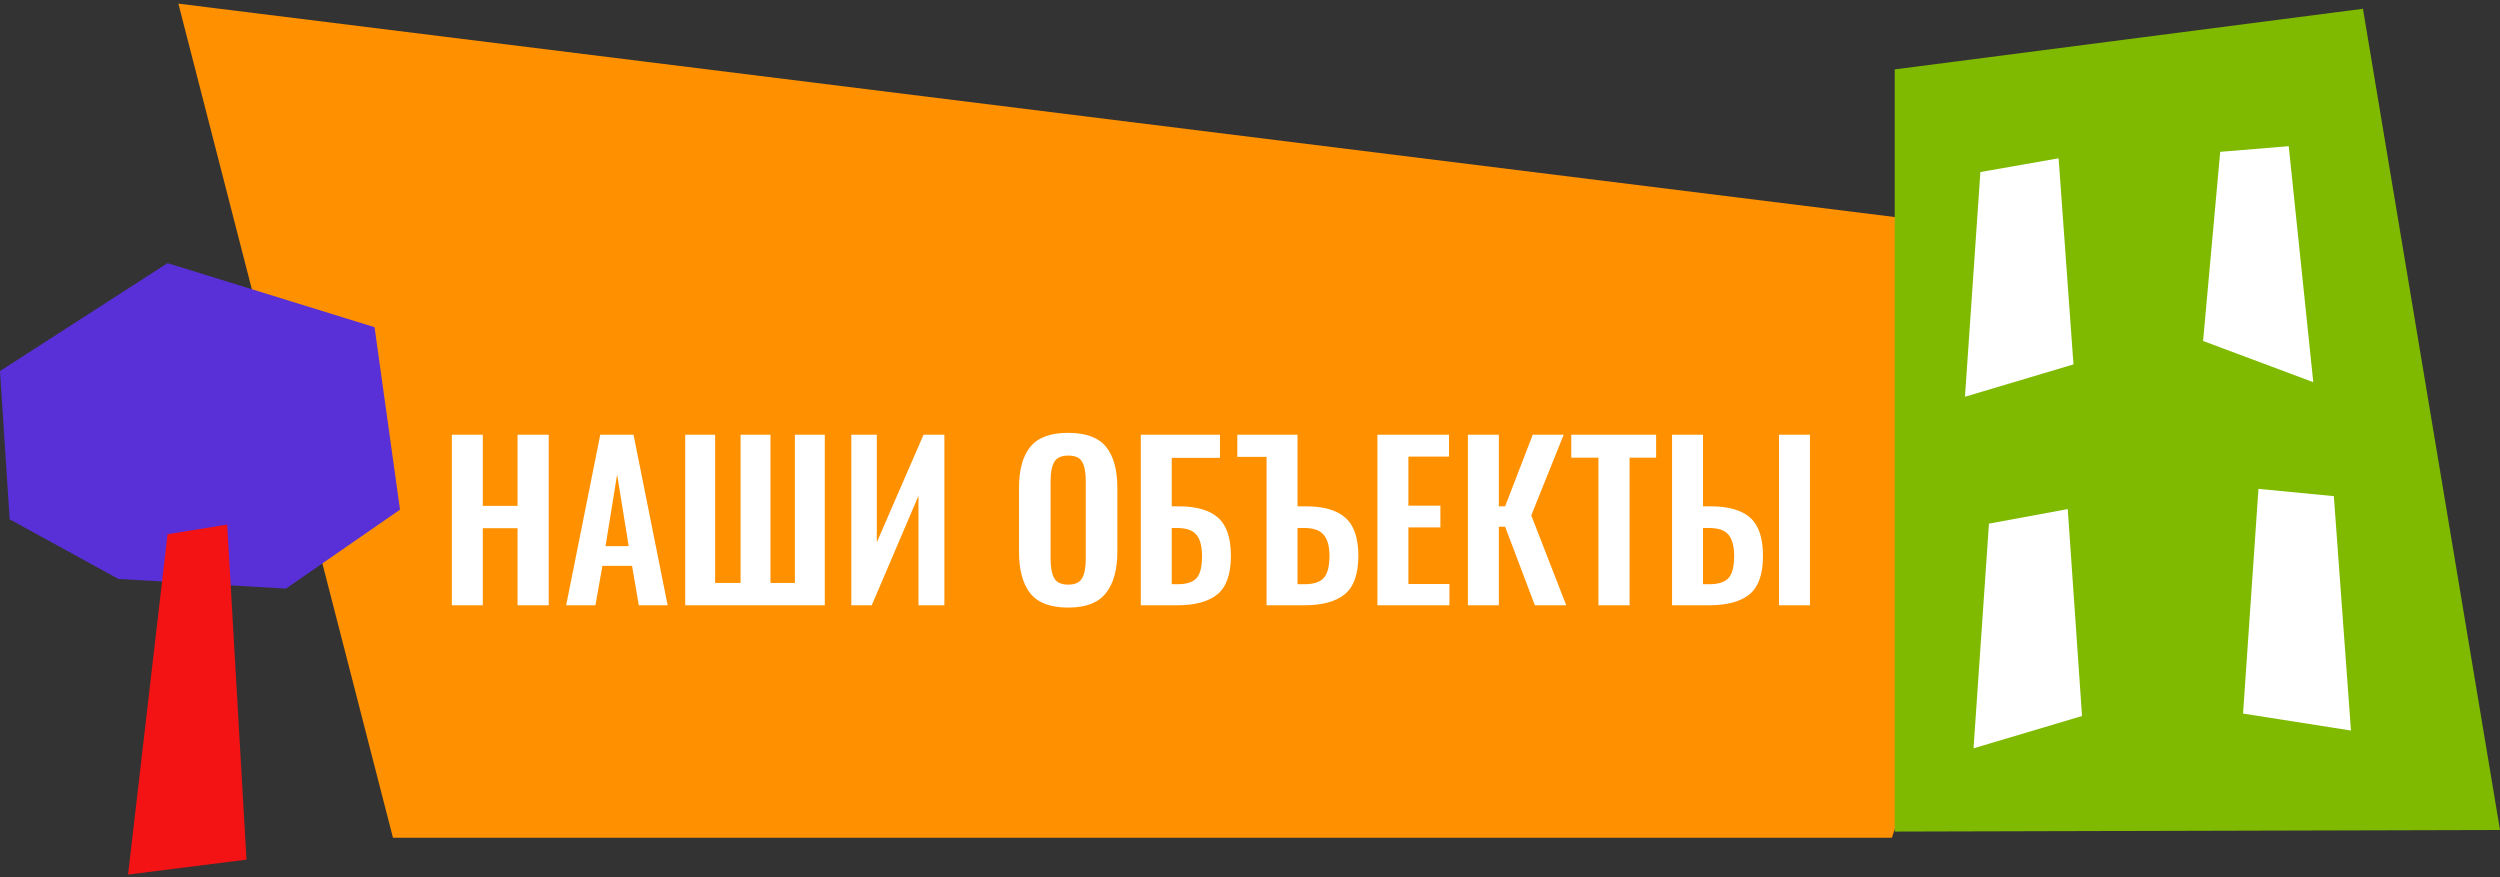
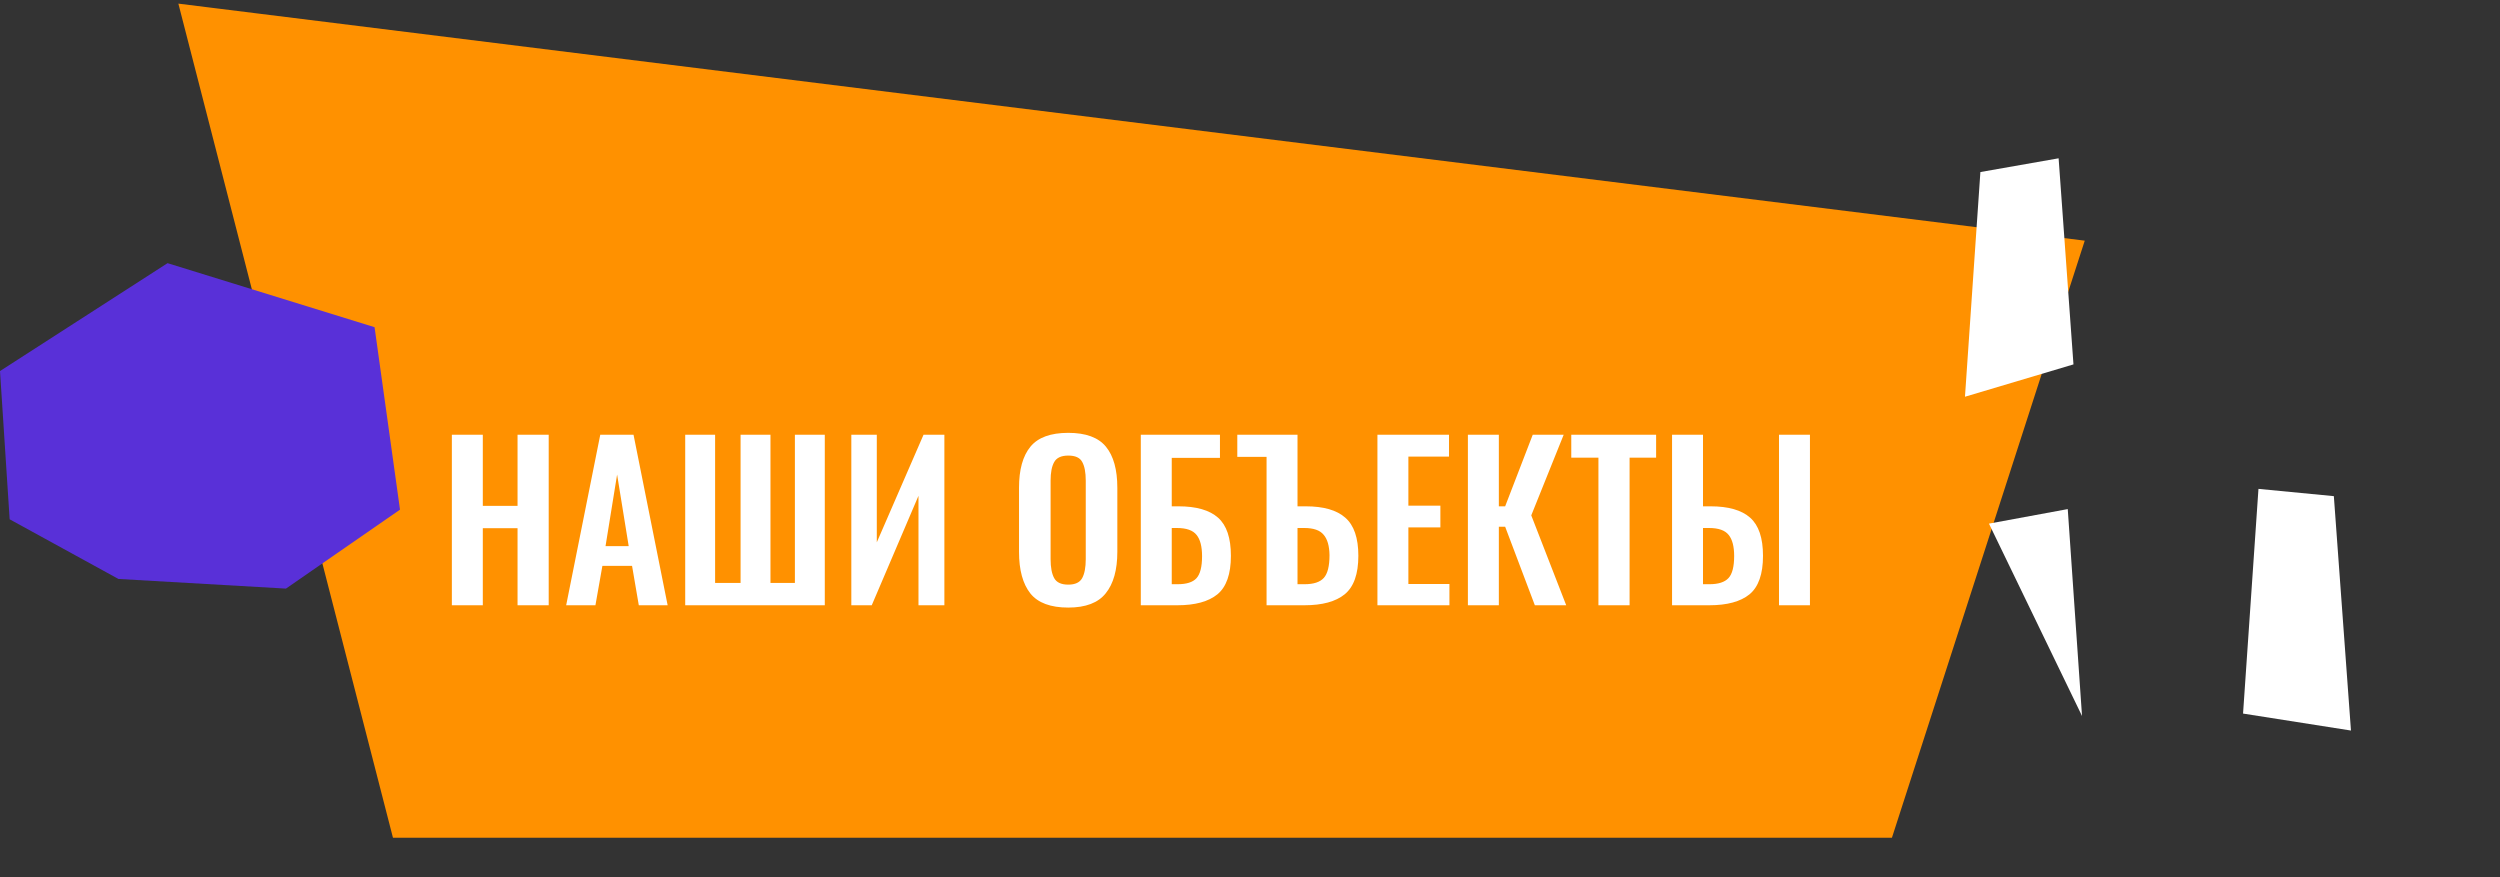
<svg xmlns="http://www.w3.org/2000/svg" width="285" height="100" viewBox="0 0 285 100" fill="none">
  <rect x="0" y="0" width="285" height="100" fill="#333333" stroke="none" />
  <path d="M45.185 95L21 1L237 27.857L215.317 95H45.185Z" fill="#FF9100" stroke="#FF9100" />
  <path d="M0 42.3L19.1 30L42.7 37.3L45.6 58.1L32.6 67.1L13.5 66L1.1 59.2L0 42.3Z" fill="#5930D8" />
-   <path d="M19.1 60.9L14.6 99.7L28.1 98L25.9 59.8L19.1 60.9Z" fill="#F41314" />
-   <path d="M216 7.911L269.377 1L285 94.616L216 94.8V7.911Z" fill="#7FBA00" />
  <path d="M225.764 19.613L224.007 45.228L236.375 41.542L234.682 18.046L225.764 19.613Z" fill="white" />
  <path d="M257.465 55.732L255.708 81.347L268.01 83.282L266.058 56.561L257.465 55.732Z" fill="white" />
-   <path d="M253.104 17.309L251.151 38.87L263.714 43.569L260.915 16.664L253.104 17.309Z" fill="white" />
-   <path d="M226.741 59.694L224.983 85.309L237.351 81.624L235.724 58.036L226.741 59.694Z" fill="white" />
+   <path d="M226.741 59.694L237.351 81.624L235.724 58.036L226.741 59.694Z" fill="white" />
  <path d="M51.512 49.56H55.04V57.672H59V49.56H62.552V69H59V60.216H55.04V69H51.512V49.56ZM68.43 49.56H72.222L76.111 69H72.823L72.055 64.512H68.671L67.879 69H64.543L68.43 49.56ZM71.671 62.256L70.35 54.096L69.031 62.256H71.671ZM78.114 49.56H81.522V66.456H84.426V49.56H87.834V66.456H90.618V49.56H94.026V69H78.114V49.56ZM97.051 49.56H99.955V61.824L105.283 49.56H107.659V69H104.707V56.52L99.379 69H97.051V49.56ZM121.784 69.264C119.768 69.264 118.328 68.728 117.464 67.656C116.6 66.568 116.168 64.984 116.168 62.904V55.608C116.168 53.544 116.6 51.984 117.464 50.928C118.328 49.872 119.768 49.344 121.784 49.344C123.784 49.344 125.216 49.872 126.08 50.928C126.944 51.984 127.376 53.544 127.376 55.608V62.904C127.376 64.968 126.936 66.544 126.056 67.632C125.192 68.72 123.768 69.264 121.784 69.264ZM121.784 66.648C122.568 66.648 123.096 66.4 123.368 65.904C123.64 65.408 123.776 64.688 123.776 63.744V54.792C123.776 53.848 123.64 53.136 123.368 52.656C123.112 52.176 122.584 51.936 121.784 51.936C120.984 51.936 120.448 52.184 120.176 52.68C119.904 53.16 119.768 53.864 119.768 54.792V63.744C119.768 64.688 119.904 65.408 120.176 65.904C120.448 66.4 120.984 66.648 121.784 66.648ZM130.051 49.56H139.075V52.2H133.579V57.72H134.347C136.379 57.72 137.883 58.152 138.859 59.016C139.835 59.88 140.323 61.328 140.323 63.36C140.323 65.44 139.811 66.904 138.787 67.752C137.763 68.584 136.243 69 134.227 69H130.051V49.56ZM134.251 66.6C135.259 66.6 135.971 66.376 136.387 65.928C136.819 65.464 137.035 64.624 137.035 63.408C137.035 62.304 136.827 61.496 136.411 60.984C135.995 60.456 135.251 60.192 134.179 60.192H133.579V66.6H134.251ZM144.388 52.08H141.052V49.56H147.916V57.72H148.852C150.884 57.72 152.388 58.152 153.364 59.016C154.356 59.88 154.852 61.328 154.852 63.36C154.852 65.44 154.332 66.904 153.292 67.752C152.268 68.584 150.74 69 148.708 69H144.388V52.08ZM148.732 66.6C149.756 66.6 150.484 66.36 150.916 65.88C151.348 65.4 151.564 64.536 151.564 63.288C151.548 62.232 151.324 61.456 150.892 60.96C150.476 60.448 149.74 60.192 148.684 60.192H147.916V66.6H148.732ZM157.027 49.56H165.187V52.056H160.555V57.648H164.203V60.12H160.555V66.576H165.235V69H157.027V49.56ZM167.34 49.56H170.868V57.72H171.588L174.732 49.56H178.26L174.564 58.752L178.548 69H174.972L171.588 60.048H170.868V69H167.34V49.56ZM182.221 52.176H179.125V49.56H188.797V52.176H185.773V69H182.221V52.176ZM190.614 49.56H194.142V57.72H195.006C197.038 57.72 198.542 58.152 199.518 59.016C200.494 59.88 200.982 61.328 200.982 63.36C200.982 65.44 200.47 66.904 199.446 67.752C198.422 68.584 196.894 69 194.862 69H190.614V49.56ZM202.806 49.56H206.334V69H202.806V49.56ZM194.886 66.6C195.894 66.6 196.614 66.368 197.046 65.904C197.478 65.44 197.694 64.6 197.694 63.384C197.694 62.296 197.486 61.496 197.07 60.984C196.654 60.456 195.91 60.192 194.838 60.192H194.142V66.6H194.886Z" fill="white" />
</svg>